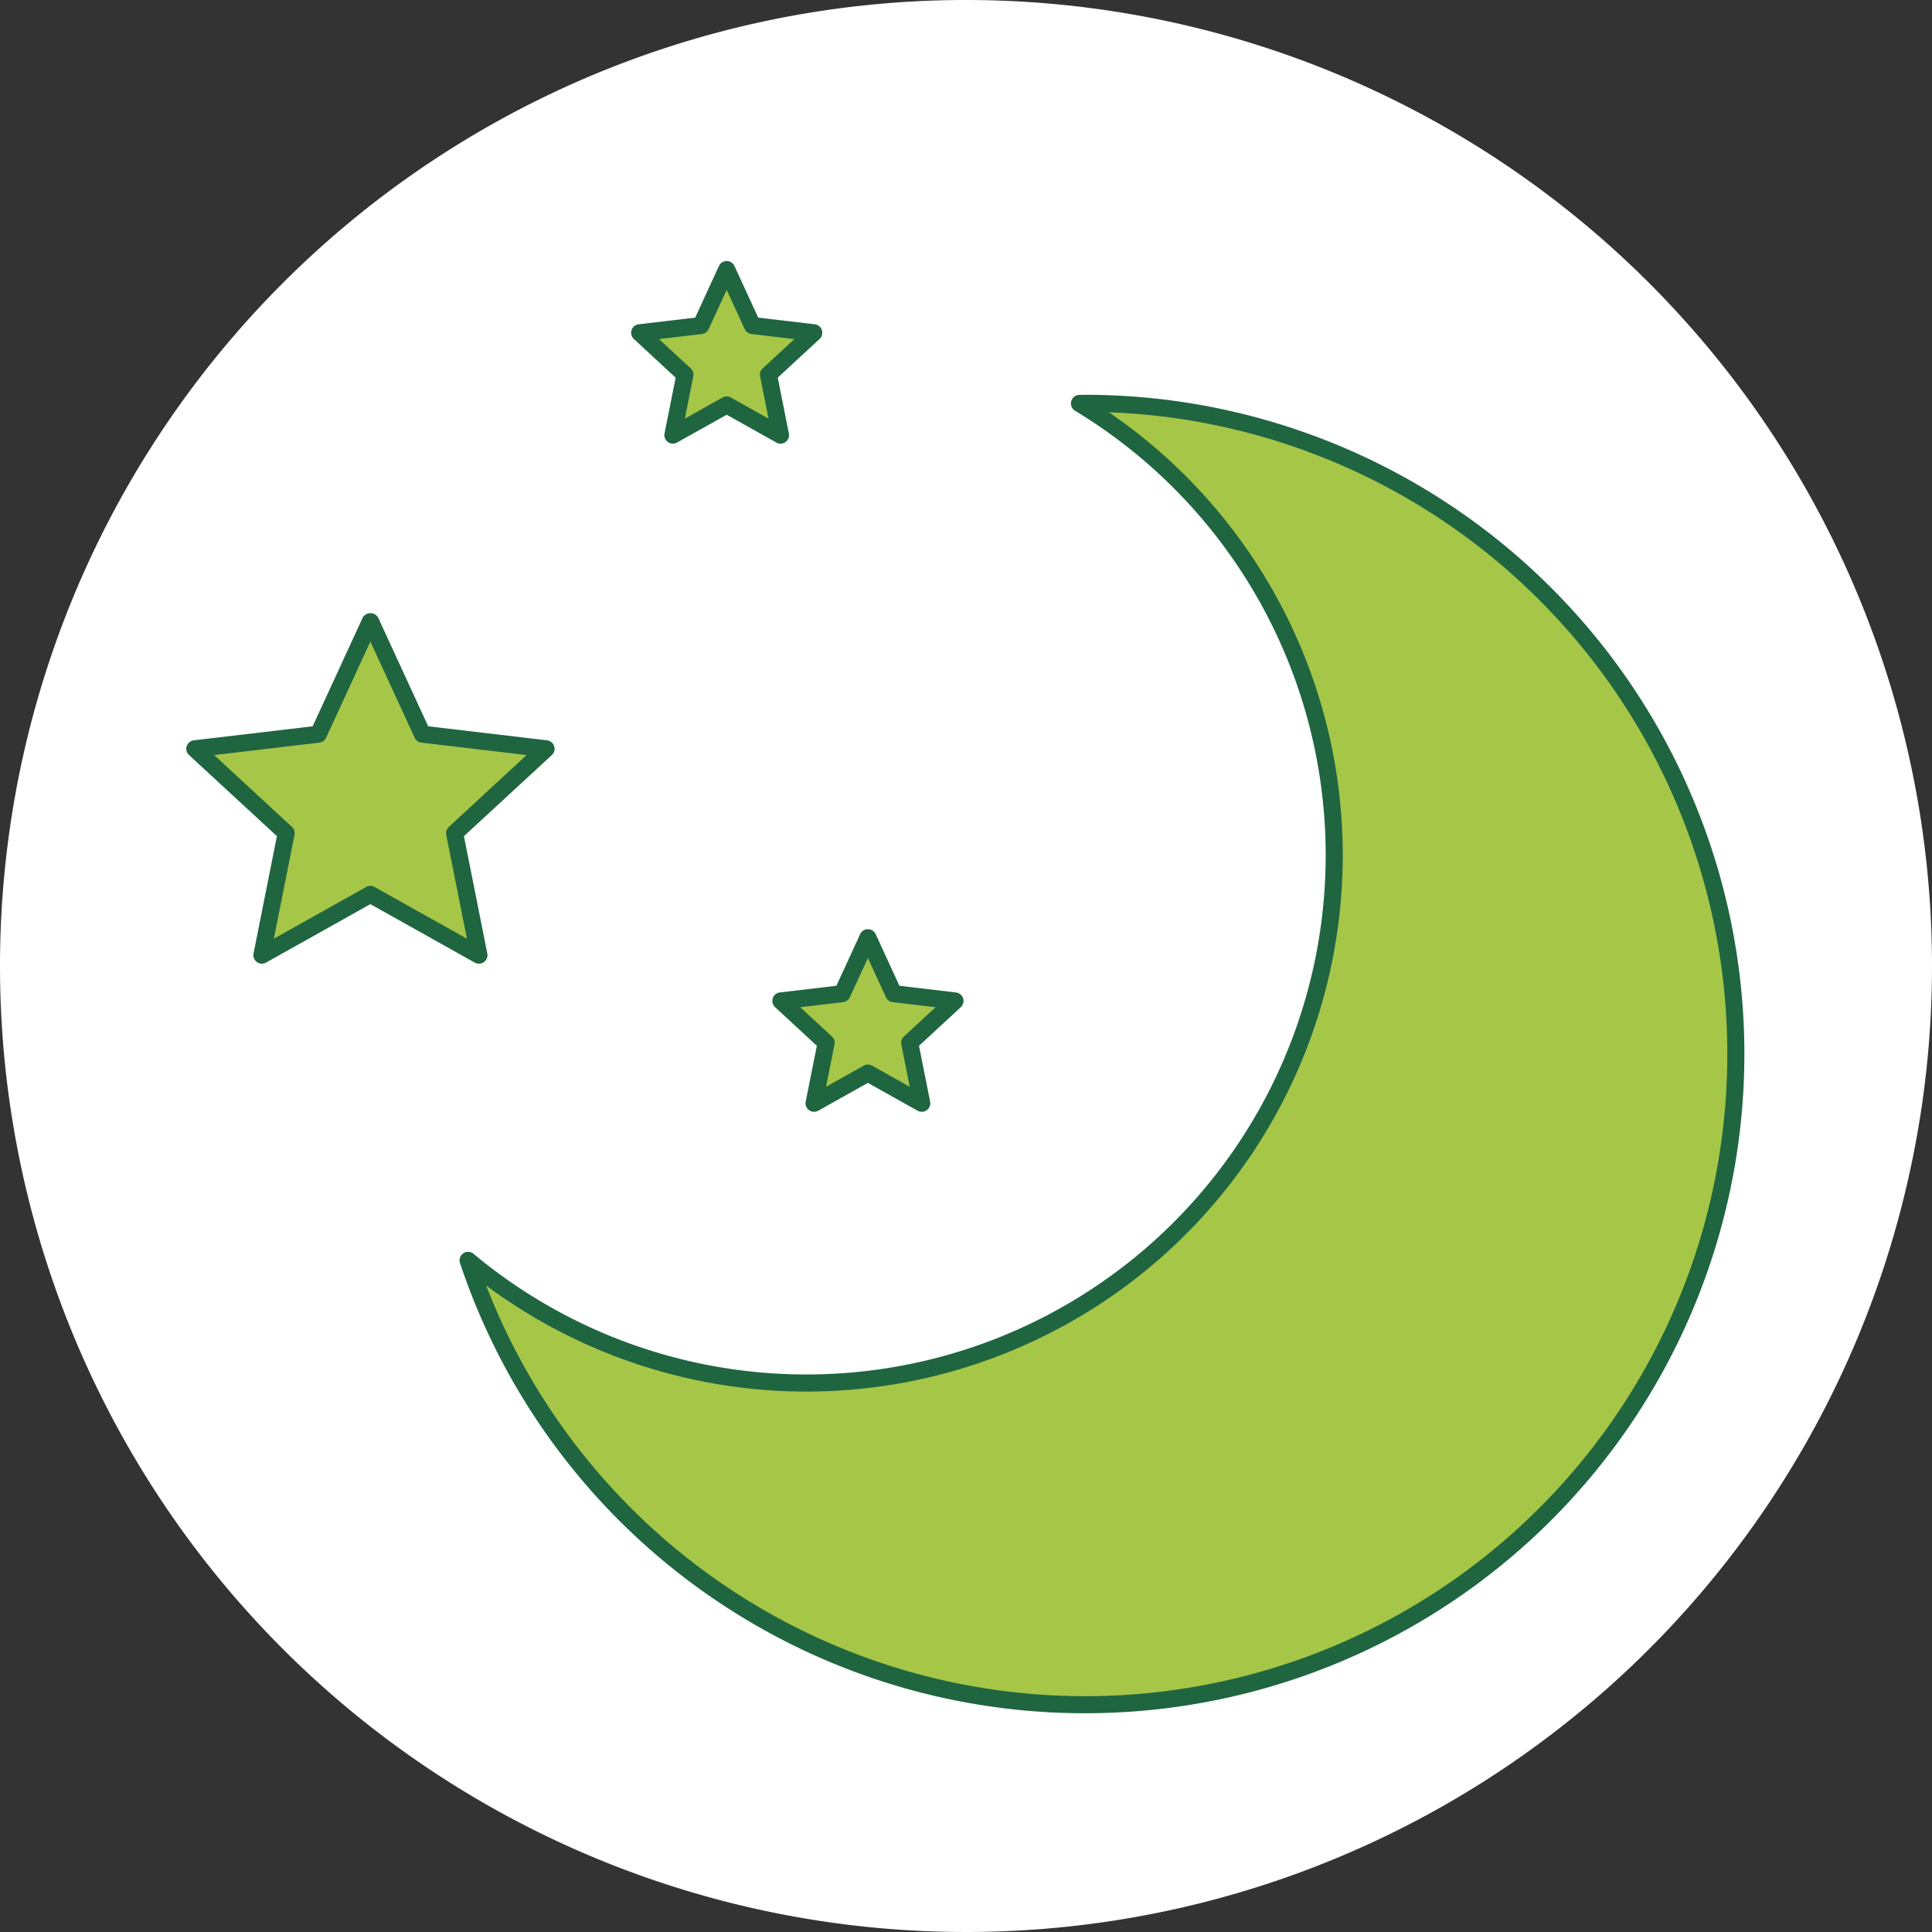
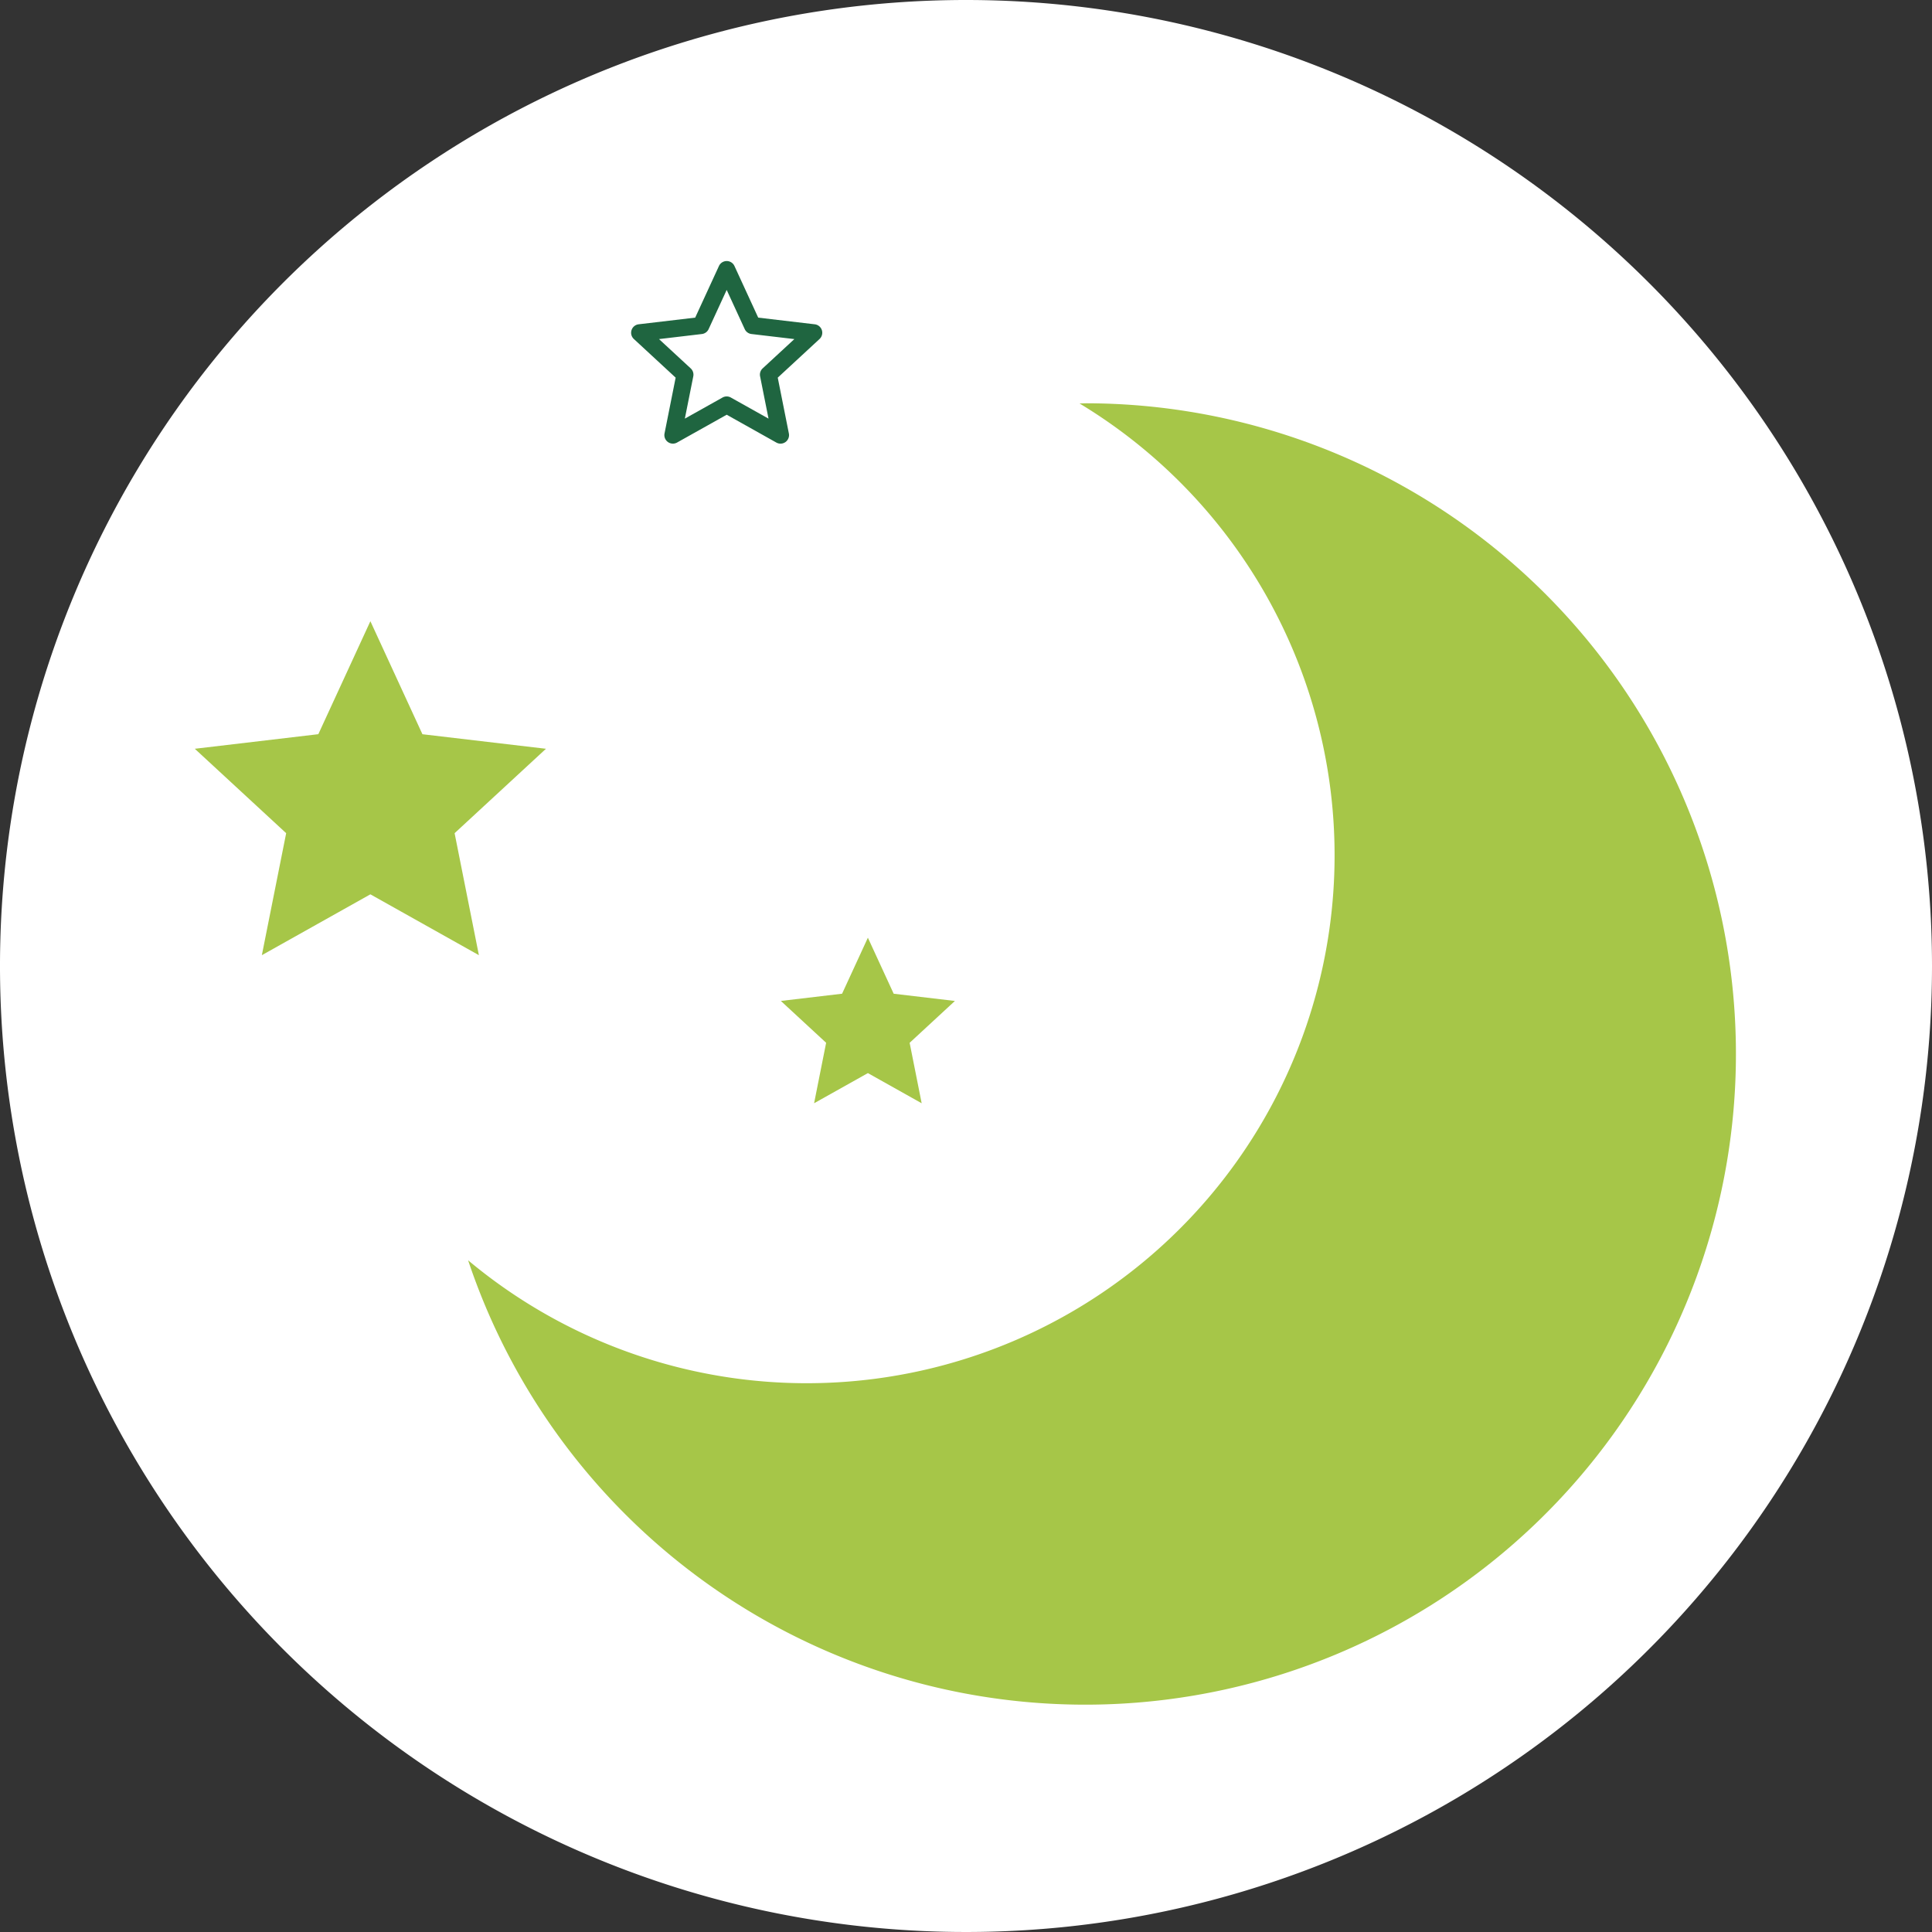
<svg xmlns="http://www.w3.org/2000/svg" height="200" viewBox="0 0 200 200" width="200">
  <rect x="0" y="0" width="200" height="200" fill="#333333" stroke="none" />
  <clipPath id="a">
    <path d="m0 0h200v200h-200z" />
  </clipPath>
  <g clip-path="url(#a)">
    <path d="m200 100a100 100 0 1 1 -100-100 100 100 0 0 1 100 100" fill="#fff" />
    <path d="m105.092 35.505c-.2 0-.393.013-.589.015a54.644 54.644 0 1 1 -63.294 88.7 67.36 67.36 0 1 0 63.883-88.719" fill="#a6c648" transform="translate(7.25 6.246)" />
-     <path d="m105.224 171.24a68.157 68.157 0 0 1 -64.724-46.606.882.882 0 0 1 1.4-.956 53.76 53.76 0 1 0 62.27-87.272.882.882 0 0 1 .449-1.637l.25-.006c.114 0 .23-.008.347-.008a68.242 68.242 0 0 1 0 136.485m-62.01-44.283a66.478 66.478 0 1 0 64.468-90.393 55.525 55.525 0 1 1 -64.468 90.393" fill="#1f6540" transform="translate(7.118 6.114)" />
    <path d="m35.325 54.686 5.388 11.7 12.787 1.506-9.457 8.738 2.515 12.629-11.234-6.3-11.234 6.3 2.517-12.629-9.458-8.738 12.788-1.51z" fill="#a6c648" transform="translate(3.017 9.621)" />
-     <path d="m46.691 90.267a.878.878 0 0 1 -.43-.113l-10.805-6.054-10.8 6.052a.881.881 0 0 1 -1.295-.941l2.42-12.145-9.1-8.4a.882.882 0 0 1 .5-1.523l12.3-1.452 5.18-11.248a.921.921 0 0 1 1.6 0l5.18 11.248 12.3 1.452a.882.882 0 0 1 .5 1.523l-9.1 8.4 2.42 12.145a.882.882 0 0 1 -.864 1.054m-11.241-8.057a.875.875 0 0 1 .43.113l9.565 5.359-2.141-10.752a.88.88 0 0 1 .266-.82l8.052-7.44-10.887-1.285a.882.882 0 0 1 -.7-.507l-4.585-9.956-4.585 9.957a.882.882 0 0 1 -.7.507l-10.885 1.284 8.052 7.44a.88.88 0 0 1 .266.82l-2.142 10.752 9.564-5.359a.875.875 0 0 1 .43-.113" fill="#1f6540" transform="translate(2.885 9.495)" />
-     <path d="m65.319 23.729 2.671 5.8 6.338.748-4.688 4.33 1.246 6.259-5.568-3.121-5.568 3.121 1.25-6.259-4.69-4.332 6.338-.748z" fill="#a6c648" transform="translate(9.906 4.175)" />
    <path d="m59.883 41.881a.882.882 0 0 1 -.865-1.055l1.151-5.775-4.326-4a.882.882 0 0 1 .5-1.524l5.849-.69 2.462-5.349a.884.884 0 0 1 1.6 0l2.462 5.349 5.848.69a.882.882 0 0 1 .5 1.524l-4.326 4 1.151 5.775a.882.882 0 0 1 -1.3.942l-5.135-2.879-5.138 2.879a.878.878 0 0 1 -.43.113m-1.44-10.822 3.282 3.033a.883.883 0 0 1 .267.82l-.874 4.381 3.9-2.184a.879.879 0 0 1 .862 0l3.9 2.184-.873-4.381a.88.88 0 0 1 .266-.82l3.282-3.033-4.437-.524a.882.882 0 0 1 -.7-.506l-1.869-4.059-1.87 4.059a.882.882 0 0 1 -.7.506z" fill="#1f6540" transform="translate(9.774 4.043)" />
    <path d="m77.75 82.549 2.671 5.8 6.338.748-4.687 4.332 1.246 6.259-5.568-3.123-5.568 3.121 1.246-6.259-4.687-4.332 6.338-.748z" fill="#a6c648" transform="translate(12.093 14.522)" />
-     <path d="m83.45 100.7a.886.886 0 0 1 -.432-.113l-5.135-2.879-5.138 2.879a.882.882 0 0 1 -1.3-.942l1.155-5.775-4.326-4a.882.882 0 0 1 .5-1.524l5.849-.69 2.462-5.348a.884.884 0 0 1 1.6 0l2.461 5.348 5.854.694a.882.882 0 0 1 .5 1.524l-4.326 4 1.151 5.775a.882.882 0 0 1 -.865 1.055m-12.582-10.826 3.282 3.032a.883.883 0 0 1 .267.82l-.874 4.381 3.9-2.184a.879.879 0 0 1 .862 0l3.9 2.184-.873-4.381a.88.88 0 0 1 .266-.82l3.282-3.033-4.437-.524a.882.882 0 0 1 -.7-.506l-1.869-4.059-1.87 4.059a.882.882 0 0 1 -.7.506z" fill="#1f6540" transform="translate(11.961 14.39)" />
  </g>
</svg>